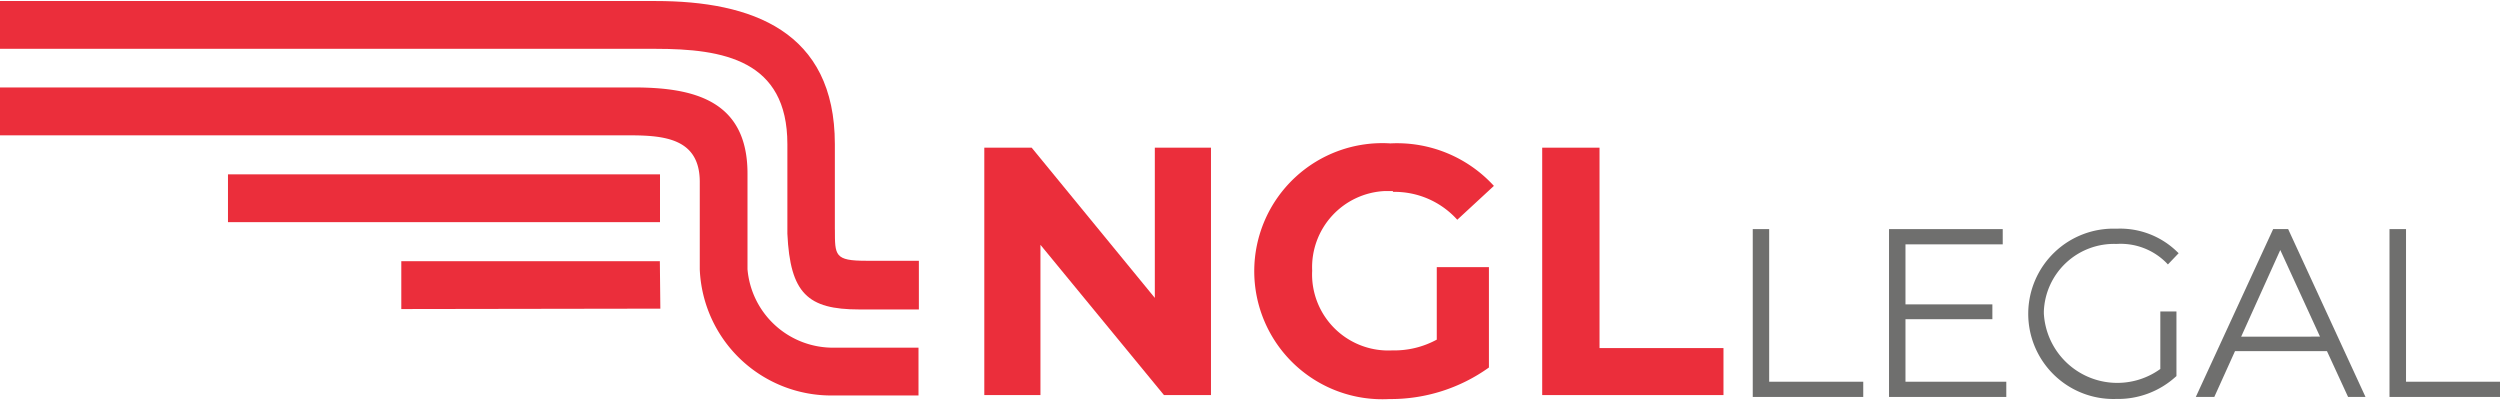
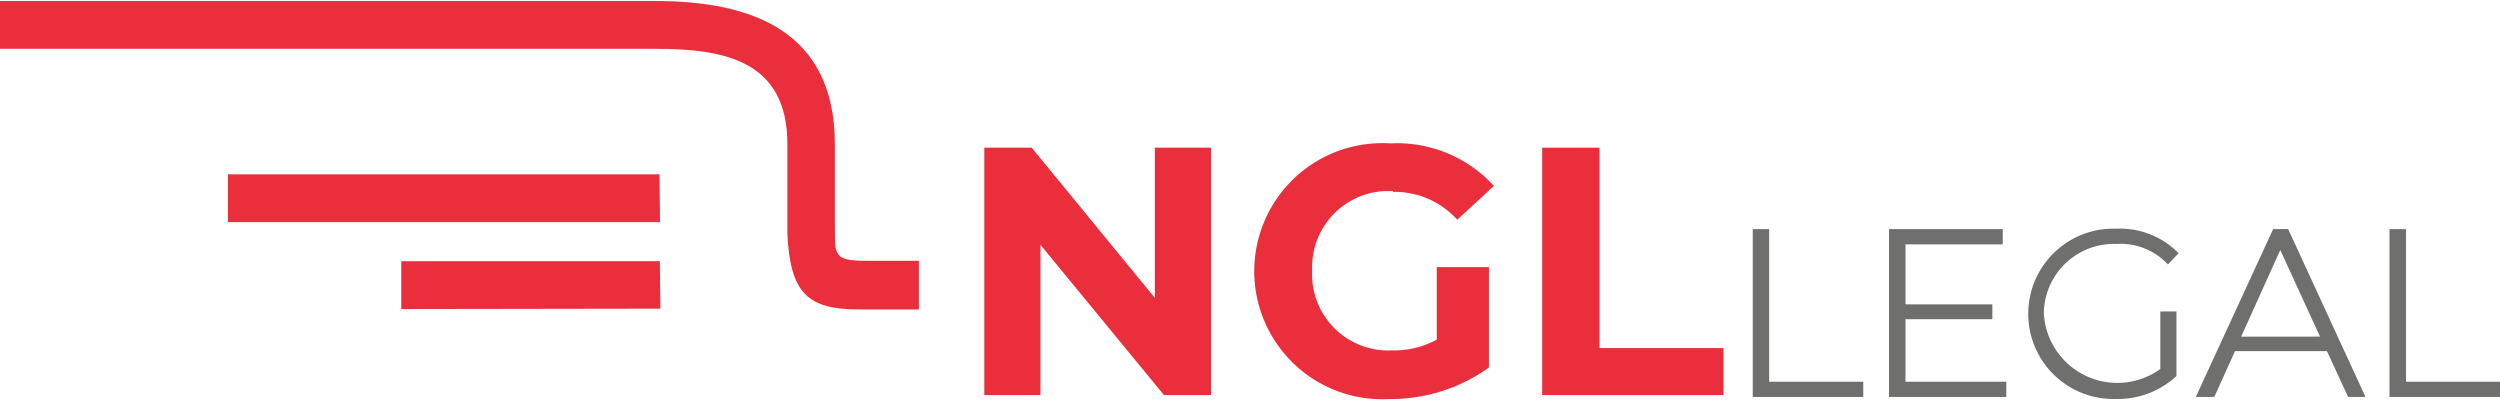
<svg xmlns="http://www.w3.org/2000/svg" id="NGL_Legal" data-name="NGL Legal" viewBox="0 0 100 16">
  <defs>
    <style>.gray{fill:#6f6f6e;}.red{fill:#eb2e3b;}</style>
  </defs>
  <title>Logo NGL Legal</title>
  <polygon class="gray" points="70.11 15.878 70.11 9.164 70.767 9.164 70.767 15.269 74.53 15.269 74.53 15.878 70.11 15.878" />
  <polygon class="gray" points="75.561 15.878 75.561 9.164 80.109 9.164 80.109 9.774 76.219 9.774 76.219 12.175 79.695 12.175 79.695 12.768 76.219 12.768 76.219 15.269 80.252 15.269 80.252 15.878 75.561 15.878" />
  <path class="gray" d="M84.645,15.958a3.407,3.407,0,1,1,.016-6.81,3.268,3.268,0,0,1,2.421.92l.064.06-.43.45-.064-.068a2.576,2.576,0,0,0-1.991-.752,2.807,2.807,0,0,0-2.907,2.7v.083a2.942,2.942,0,0,0,4.659,2.218v-2.3h.645v2.584l-.028.024A3.434,3.434,0,0,1,84.645,15.958Z" />
  <path class="gray" d="M93.923,15.878l-.844-1.832H89.4l-.828,1.832h-.74l3.094-6.714h.6l3.094,6.714ZM92.8,13.465,91.211,10l-1.565,3.468Z" />
  <polygon class="gray" points="95.58 15.878 95.58 9.164 96.241 9.164 96.241 15.269 100 15.269 100 15.878 95.58 15.878" />
  <polygon class="red" points="46.177 5.907 48.439 5.907 48.439 15.803 46.559 15.803 41.618 9.793 41.618 15.803 39.372 15.803 39.372 5.907 41.267 5.907 46.193 11.916 46.193 5.907 46.177 5.907 46.177 5.907" />
  <path class="red" d="M55.726,7.675A3.374,3.374,0,0,1,58.291,8.79l1.465-1.354a5.247,5.247,0,0,0-4.141-1.7,5.122,5.122,0,1,0-.04,10.226A6.742,6.742,0,0,0,59.557,14.7V10.685H57.471v2.9a3.559,3.559,0,0,1-1.784.431,3.047,3.047,0,0,1-3.2-2.88,2.84,2.84,0,0,1,0-.306,3.051,3.051,0,0,1,2.907-3.188c.1,0,.21,0,.314,0Z" />
  <polygon class="red" points="63.981 5.907 61.688 5.907 61.688 15.803 68.939 15.803 68.939 13.923 63.981 13.923 63.981 5.907 63.981 5.907" />
  <path class="red" d="M33.394,9.188V5.764c0-4.528-3.333-5.723-7.167-5.723H0V1.953H26.223c2.707,0,5.272.446,5.272,3.811V9.347c.111,2.39.816,3.031,2.871,3.031h2.389V10.431h-2.1c-1.275,0-1.259-.207-1.259-1.259Z" />
  <polygon class="red" points="16.052 10.447 16.052 12.362 26.414 12.346 26.394 10.447 16.052 10.447 16.052 10.447" />
-   <path class="red" d="M29.9,10.781V6.942c0-2.919-2.134-3.444-4.544-3.444H0V5.413H25.135c1.422,0,2.856.112,2.856,1.864v3.5A5.262,5.262,0,0,0,33.3,15.819h3.44V13.907H33.3a3.429,3.429,0,0,1-3.4-3.138Z" />
-   <path class="red" d="M26.382,6.974H9.119V8.886H26.4V6.974Z" />
+   <path class="red" d="M26.382,6.974H9.119V8.886H26.4Z" />
</svg>